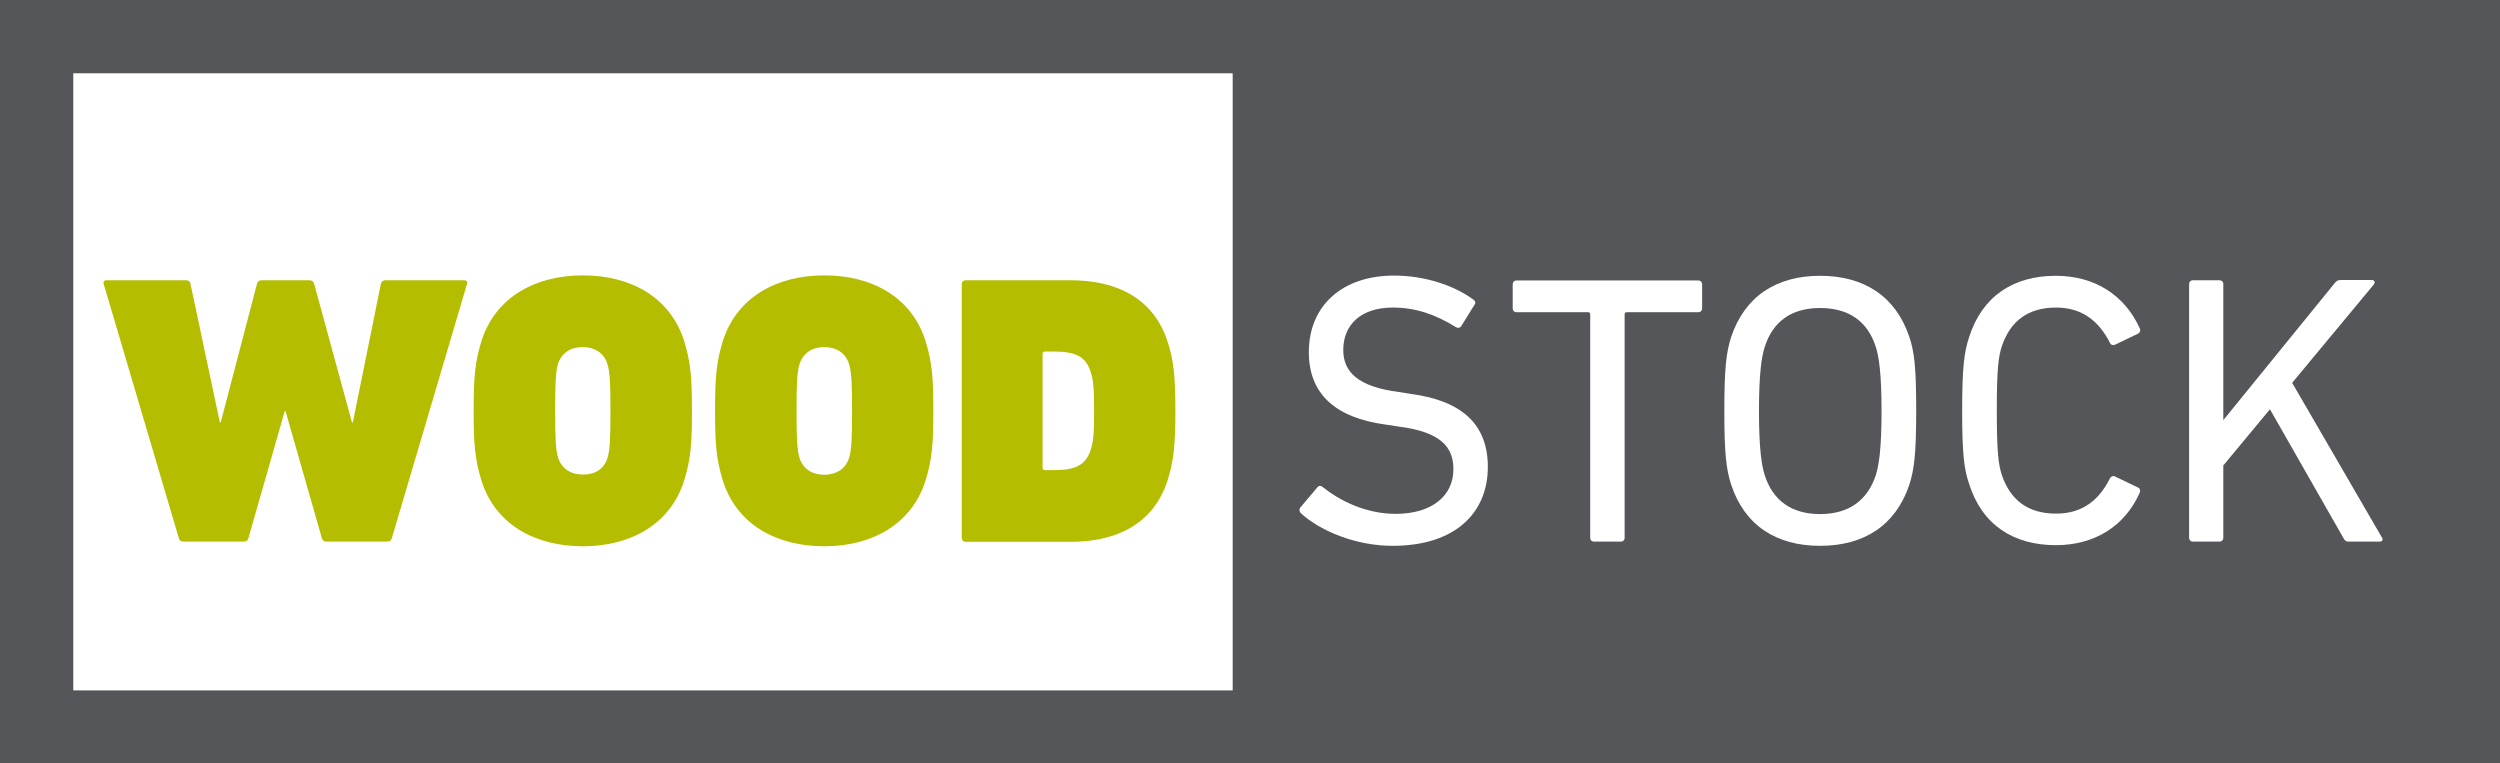
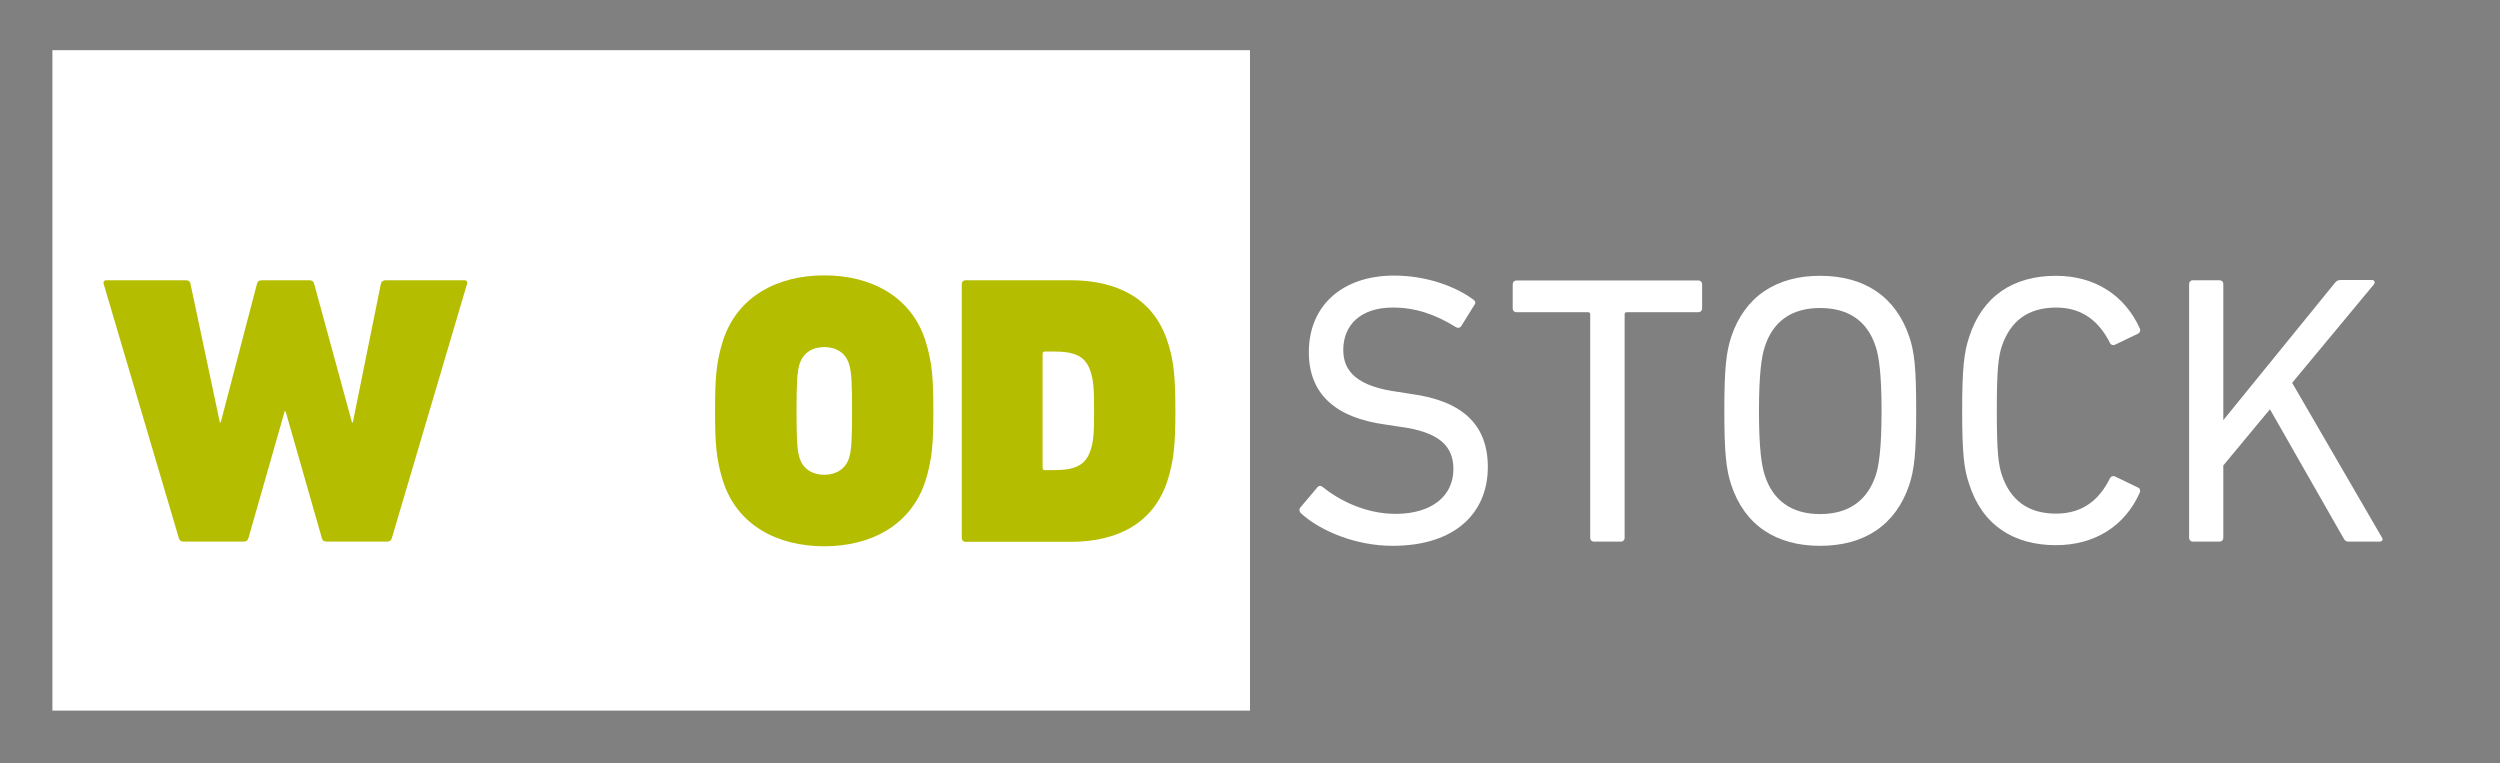
<svg xmlns="http://www.w3.org/2000/svg" version="1.1" id="Layer_1" x="0px" y="0px" viewBox="0 0 112.58 34.38" style="enable-background:new 0 0 112.58 34.38;" xml:space="preserve">
  <rect x="0" y="0" width="112.58" height="34.38" fill="#808080" stroke="none" />
  <style type="text/css">
	.st0{fill:#FFFFFF;}
	.st1{fill:#54565A;}
	.st2{fill:#B4BD00;}
</style>
  <rect x="2.36" y="2.26" class="st0" width="53.93" height="29.74" />
-   <path class="st1" d="M0,0v34.38h112.58V0H0z M3.3,3.3h52.21v27.79H3.3V3.3z" />
  <g>
    <path class="st2" d="M14.73,24.39c-0.14,0-0.21-0.05-0.24-0.17l-1.63-5.7h-0.04l-1.63,5.7c-0.03,0.12-0.1,0.17-0.24,0.17H8.29   c-0.14,0-0.21-0.05-0.24-0.17L4.67,12.79c-0.03-0.1,0.02-0.17,0.12-0.17h3.57c0.14,0,0.21,0.07,0.22,0.17l1.32,6.23h0.04l1.63-6.23   c0.03-0.12,0.1-0.17,0.24-0.17h2.1c0.14,0,0.21,0.05,0.24,0.17l1.7,6.23h0.04l1.26-6.23c0.02-0.1,0.09-0.17,0.23-0.17h3.53   c0.1,0,0.16,0.07,0.12,0.17l-3.38,11.43c-0.03,0.12-0.1,0.17-0.24,0.17H14.73z" />
-     <path class="st2" d="M21.69,21.67c-0.31-0.99-0.36-1.7-0.36-3.17c0-1.47,0.05-2.18,0.36-3.17c0.64-1.97,2.44-2.93,4.56-2.93   c2.11,0,3.91,0.95,4.55,2.93c0.31,0.99,0.36,1.7,0.36,3.17c0,1.47-0.05,2.18-0.36,3.17c-0.64,1.97-2.44,2.93-4.55,2.93   C24.13,24.6,22.33,23.65,21.69,21.67z M27.35,20.64c0.12-0.38,0.14-0.88,0.14-2.13s-0.02-1.75-0.14-2.13   c-0.16-0.49-0.57-0.75-1.11-0.75c-0.54,0-0.95,0.26-1.11,0.75C25.02,16.76,25,17.26,25,18.5s0.02,1.75,0.14,2.13   c0.16,0.48,0.57,0.74,1.11,0.74C26.78,21.38,27.2,21.12,27.35,20.64z" />
    <path class="st2" d="M32.56,21.67c-0.31-0.99-0.36-1.7-0.36-3.17c0-1.47,0.05-2.18,0.36-3.17c0.64-1.97,2.44-2.93,4.56-2.93   c2.11,0,3.91,0.95,4.55,2.93c0.31,0.99,0.36,1.7,0.36,3.17c0,1.47-0.05,2.18-0.36,3.17c-0.64,1.97-2.44,2.93-4.55,2.93   C35,24.6,33.2,23.65,32.56,21.67z M38.23,20.64c0.12-0.38,0.14-0.88,0.14-2.13s-0.02-1.75-0.14-2.13   c-0.16-0.49-0.57-0.75-1.11-0.75c-0.54,0-0.95,0.26-1.11,0.75c-0.12,0.38-0.14,0.88-0.14,2.13s0.02,1.75,0.14,2.13   c0.16,0.48,0.57,0.74,1.11,0.74C37.65,21.38,38.07,21.12,38.23,20.64z" />
    <path class="st2" d="M43.31,12.79c0-0.1,0.07-0.17,0.17-0.17h4.73c2.13,0,3.74,0.85,4.36,2.74c0.28,0.85,0.36,1.54,0.36,3.15   c0,1.61-0.09,2.3-0.36,3.15c-0.62,1.89-2.23,2.74-4.36,2.74h-4.73c-0.1,0-0.17-0.07-0.17-0.17V12.79z M47.05,21.17h0.42   c0.93,0,1.42-0.21,1.64-0.9c0.12-0.36,0.16-0.67,0.16-1.77c0-1.09-0.04-1.4-0.16-1.77c-0.22-0.69-0.71-0.9-1.64-0.9h-0.42   c-0.07,0-0.1,0.04-0.1,0.1v5.13C46.95,21.14,46.99,21.17,47.05,21.17z" />
    <path class="st0" d="M58.58,23.11c-0.07-0.07-0.09-0.17-0.02-0.26l0.76-0.9c0.07-0.09,0.16-0.09,0.24-0.02   c0.76,0.61,1.94,1.21,3.29,1.21c1.63,0,2.6-0.81,2.6-2.01c0-1-0.57-1.68-2.46-1.92l-0.59-0.09c-2.29-0.31-3.46-1.4-3.46-3.26   c0-2.1,1.51-3.45,3.84-3.45c1.39,0,2.72,0.45,3.58,1.09c0.09,0.07,0.1,0.16,0.03,0.24l-0.59,0.95c-0.07,0.09-0.16,0.09-0.24,0.04   c-0.95-0.59-1.84-0.88-2.84-0.88c-1.44,0-2.23,0.78-2.23,1.91c0,0.99,0.66,1.65,2.48,1.89l0.57,0.09c2.3,0.31,3.46,1.37,3.46,3.29   c0,2.06-1.46,3.55-4.29,3.55C61.06,24.58,59.45,23.91,58.58,23.11z" />
    <path class="st0" d="M71.78,24.39c-0.1,0-0.17-0.07-0.17-0.17V14.16c0-0.07-0.04-0.1-0.1-0.1h-3.22c-0.1,0-0.17-0.07-0.17-0.17   v-1.09c0-0.1,0.07-0.17,0.17-0.17h8.19c0.1,0,0.17,0.07,0.17,0.17v1.09c0,0.1-0.07,0.17-0.17,0.17h-3.22c-0.07,0-0.1,0.03-0.1,0.1   v10.06c0,0.1-0.07,0.17-0.17,0.17H71.78z" />
    <path class="st0" d="M77.96,21.83c-0.22-0.67-0.31-1.38-0.31-3.33c0-1.94,0.09-2.65,0.31-3.33c0.61-1.82,2.03-2.75,4-2.75   c1.99,0,3.41,0.93,4.02,2.75c0.23,0.68,0.31,1.39,0.31,3.33c0,1.94-0.09,2.65-0.31,3.33c-0.61,1.82-2.03,2.75-4.02,2.75   C79.98,24.58,78.56,23.65,77.96,21.83z M84.47,21.4c0.14-0.43,0.26-1.2,0.26-2.89s-0.12-2.46-0.26-2.89   c-0.36-1.13-1.19-1.75-2.51-1.75c-1.3,0-2.13,0.62-2.49,1.75c-0.14,0.43-0.26,1.19-0.26,2.89s0.12,2.46,0.26,2.89   c0.36,1.13,1.2,1.75,2.49,1.75C83.27,23.15,84.1,22.52,84.47,21.4z" />
    <path class="st0" d="M88.36,18.5c0-1.96,0.09-2.63,0.31-3.31c0.59-1.85,1.99-2.77,3.91-2.77c1.75,0,3.1,0.87,3.78,2.37   c0.04,0.09,0.02,0.17-0.07,0.23l-1.04,0.5c-0.1,0.05-0.21,0-0.24-0.09c-0.47-0.92-1.2-1.58-2.42-1.58c-1.28,0-2.06,0.62-2.44,1.73   c-0.16,0.48-0.23,1.06-0.23,2.91c0,1.85,0.07,2.42,0.23,2.91c0.38,1.11,1.16,1.73,2.44,1.73c1.23,0,1.96-0.66,2.42-1.58   c0.04-0.09,0.14-0.14,0.24-0.09l1.04,0.5c0.09,0.05,0.1,0.14,0.07,0.22c-0.67,1.51-2.03,2.37-3.78,2.37   c-1.92,0-3.33-0.92-3.91-2.77C88.45,21.14,88.36,20.46,88.36,18.5z" />
    <path class="st0" d="M98.58,12.79c0-0.1,0.07-0.17,0.17-0.17h1.2c0.1,0,0.17,0.07,0.17,0.17v6.13l5-6.15   c0.09-0.12,0.16-0.16,0.28-0.16h1.42c0.1,0,0.16,0.1,0.07,0.21l-3.67,4.42l4.04,6.96c0.07,0.1,0.02,0.19-0.1,0.19h-1.39   c-0.12,0-0.17-0.03-0.24-0.16l-3.31-5.8l-2.1,2.53v3.26c0,0.1-0.07,0.17-0.17,0.17h-1.2c-0.1,0-0.17-0.07-0.17-0.17V12.79z" />
  </g>
</svg>